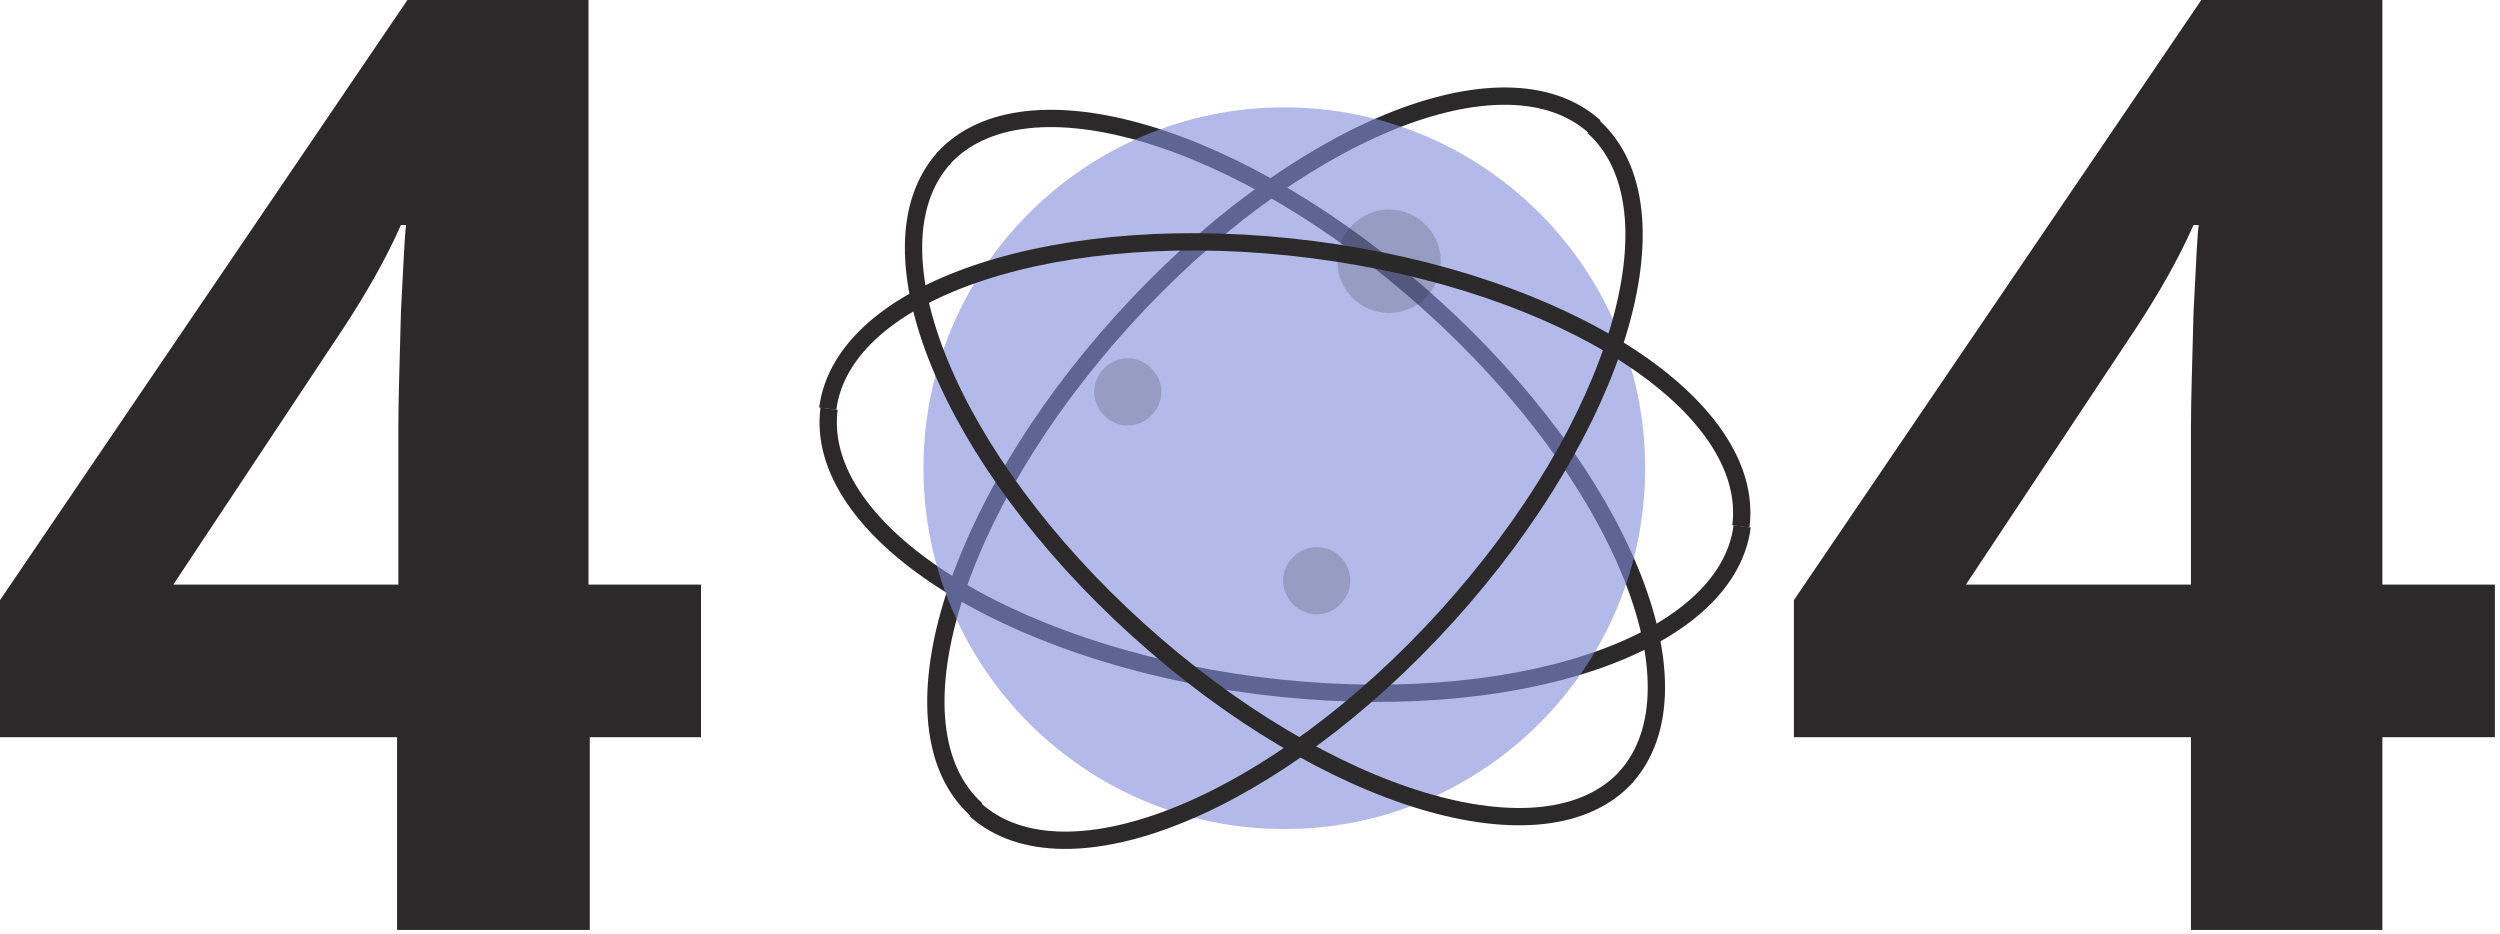
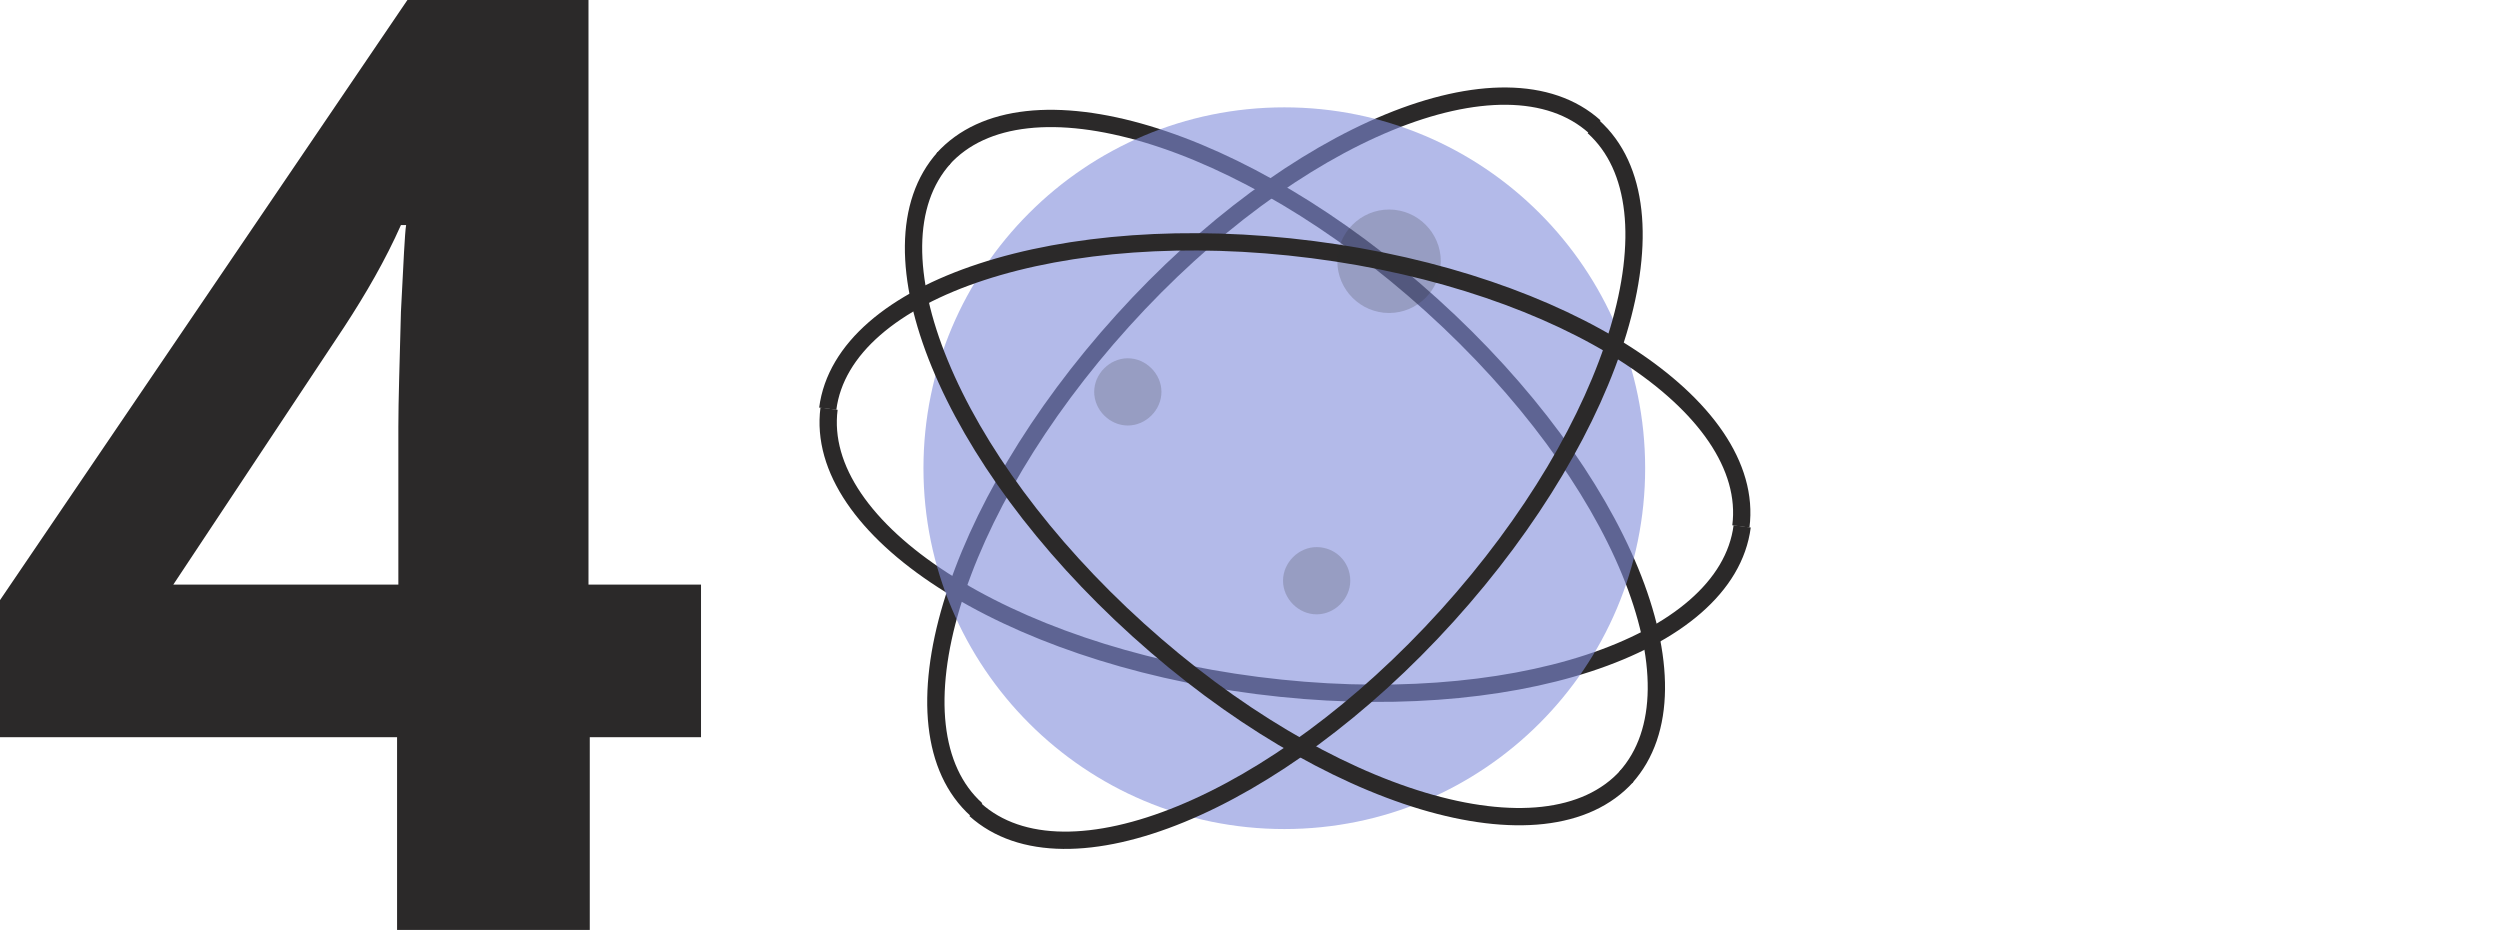
<svg xmlns="http://www.w3.org/2000/svg" fill="none" height="108" viewBox="0 0 289 108" width="289">
  <path d="m81.186 85.222h-13.008v22.277h-22.277v-22.277h-45.901v-15.848l47.097-69.374h20.932v67.58h13.008v17.642zm-35.136-17.642v-18.241c0-2.99.15-7.476.299-13.307.299-5.831.449-9.12.598-10.017h-.598c-1.794 4.037-4.037 7.924-6.579 11.812l-19.736 29.753z" fill="#2b2929" />
-   <path d="m288.411 85.222h-13.008v22.277h-22.128v-22.277h-45.9v-15.848l47.096-69.374h20.932v67.58h13.008zm-35.136-17.642v-18.241c0-2.99.15-7.476.299-13.307.299-5.831.449-9.12.598-10.017h-.598c-1.794 4.037-4.037 7.924-6.578 11.812l-19.736 29.753z" fill="#2b2929" />
  <path d="m201.394 60.852c-1.794 13.905-26.912 22.128-56.067 18.39-29.156-3.738-51.283-18.091-49.489-31.996" stroke="#2b2929" stroke-miterlimit="10" stroke-width="2" />
  <path d="m108.995 18.39c9.419-10.466 34.687-2.841 56.516 16.895 21.829 19.736 31.846 44.106 22.427 54.572" stroke="#2b2929" stroke-miterlimit="10" stroke-width="2" />
  <path d="m112.883 93.595c-10.466-9.419-2.841-34.687 16.895-56.516 19.735-21.829 44.106-31.846 54.572-22.427" stroke="#2b2929" stroke-miterlimit="10" stroke-width="2" />
  <path d="m148.466 95.838c23.038 0 41.714-18.676 41.714-41.714s-18.676-41.714-41.714-41.714-41.714 18.676-41.714 41.714 18.676 41.714 41.714 41.714z" fill="#808ddb" fill-opacity=".6" />
  <path d="m184.2 14.652c10.466 9.419 2.841 34.687-16.895 56.516-19.736 21.829-44.106 31.847-54.572 22.427" stroke="#2b2929" stroke-miterlimit="10" stroke-width="2" />
  <path d="m95.688 47.246c1.794-13.905 26.913-22.128 56.068-18.39 29.155 3.738 51.283 18.091 49.489 31.996" stroke="#2b2929" stroke-miterlimit="10" stroke-width="2" />
  <path d="m188.087 89.708c-9.419 10.466-34.687 2.841-56.516-16.895-21.829-19.736-31.846-44.106-22.427-54.572" stroke="#2b2929" stroke-miterlimit="10" stroke-width="2" />
  <g fill="#2b2929">
    <path d="m134.263 45.303c0 2.093-1.794 3.887-3.888 3.887-2.093 0-3.887-1.794-3.887-3.887s1.794-3.887 3.887-3.887c2.094 0 3.888 1.794 3.888 3.887z" opacity=".2" />
    <path d="m156.092 67.131c0 2.093-1.795 3.887-3.888 3.887s-3.887-1.794-3.887-3.887c0-2.093 1.794-3.887 3.887-3.887s3.888 1.645 3.888 3.887z" opacity=".2" />
    <path d="m166.557 30.202c0 3.289-2.691 5.981-5.98 5.981-3.29 0-5.981-2.691-5.981-5.981s2.691-5.981 5.981-5.981c3.289 0 5.98 2.691 5.98 5.981z" opacity=".2" />
  </g>
</svg>